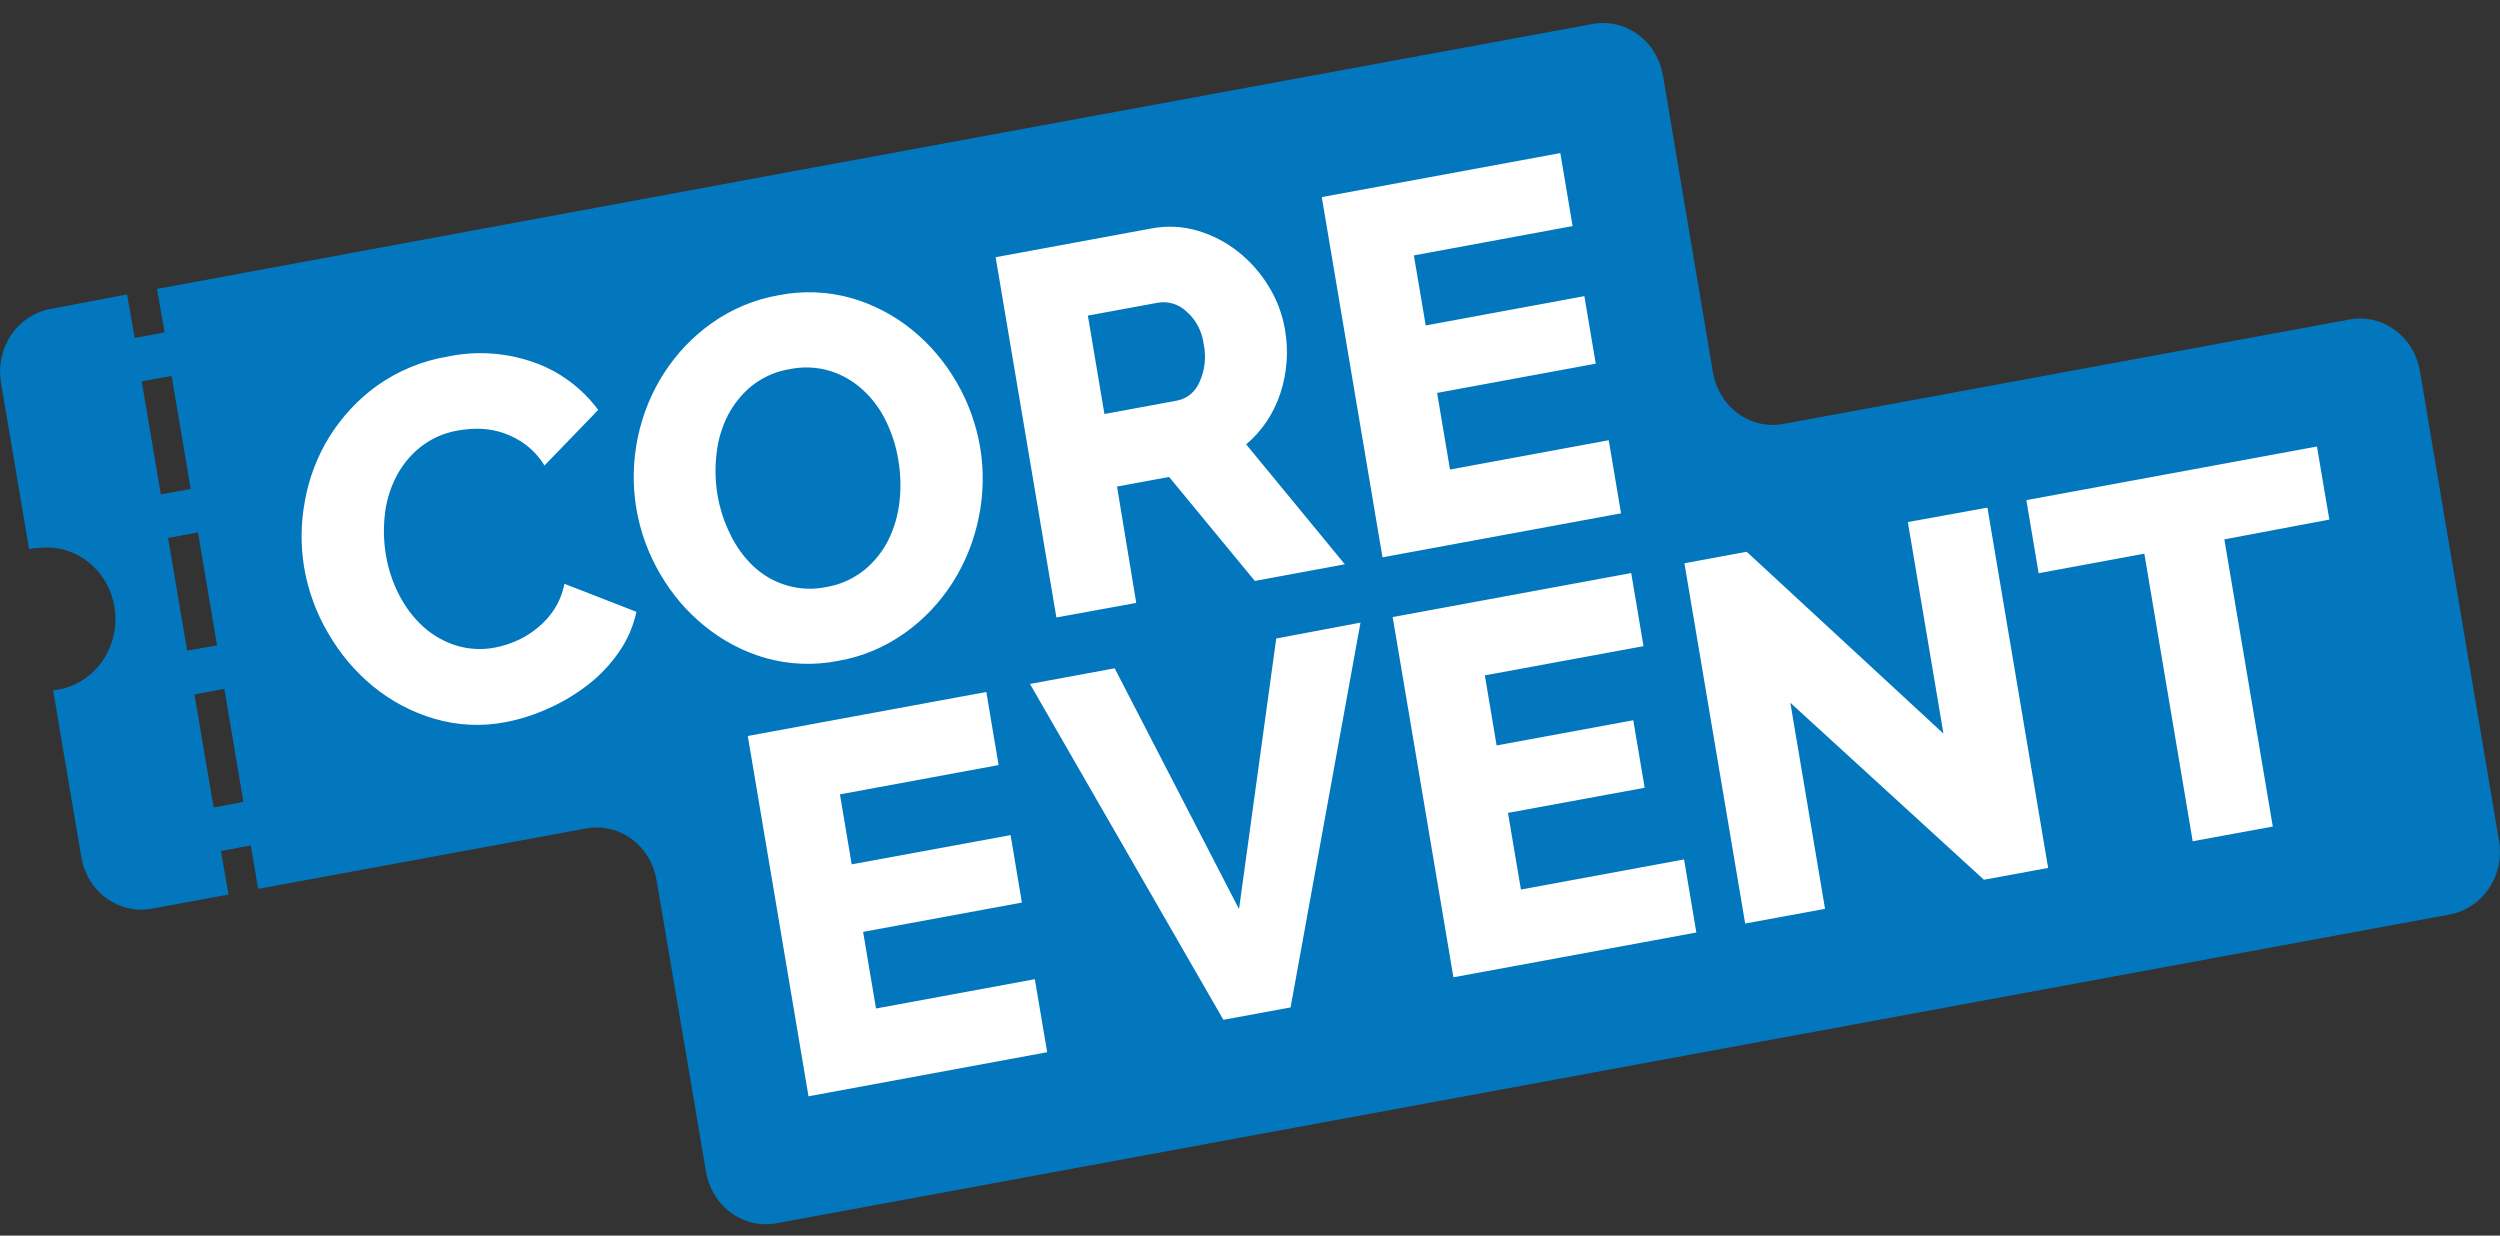
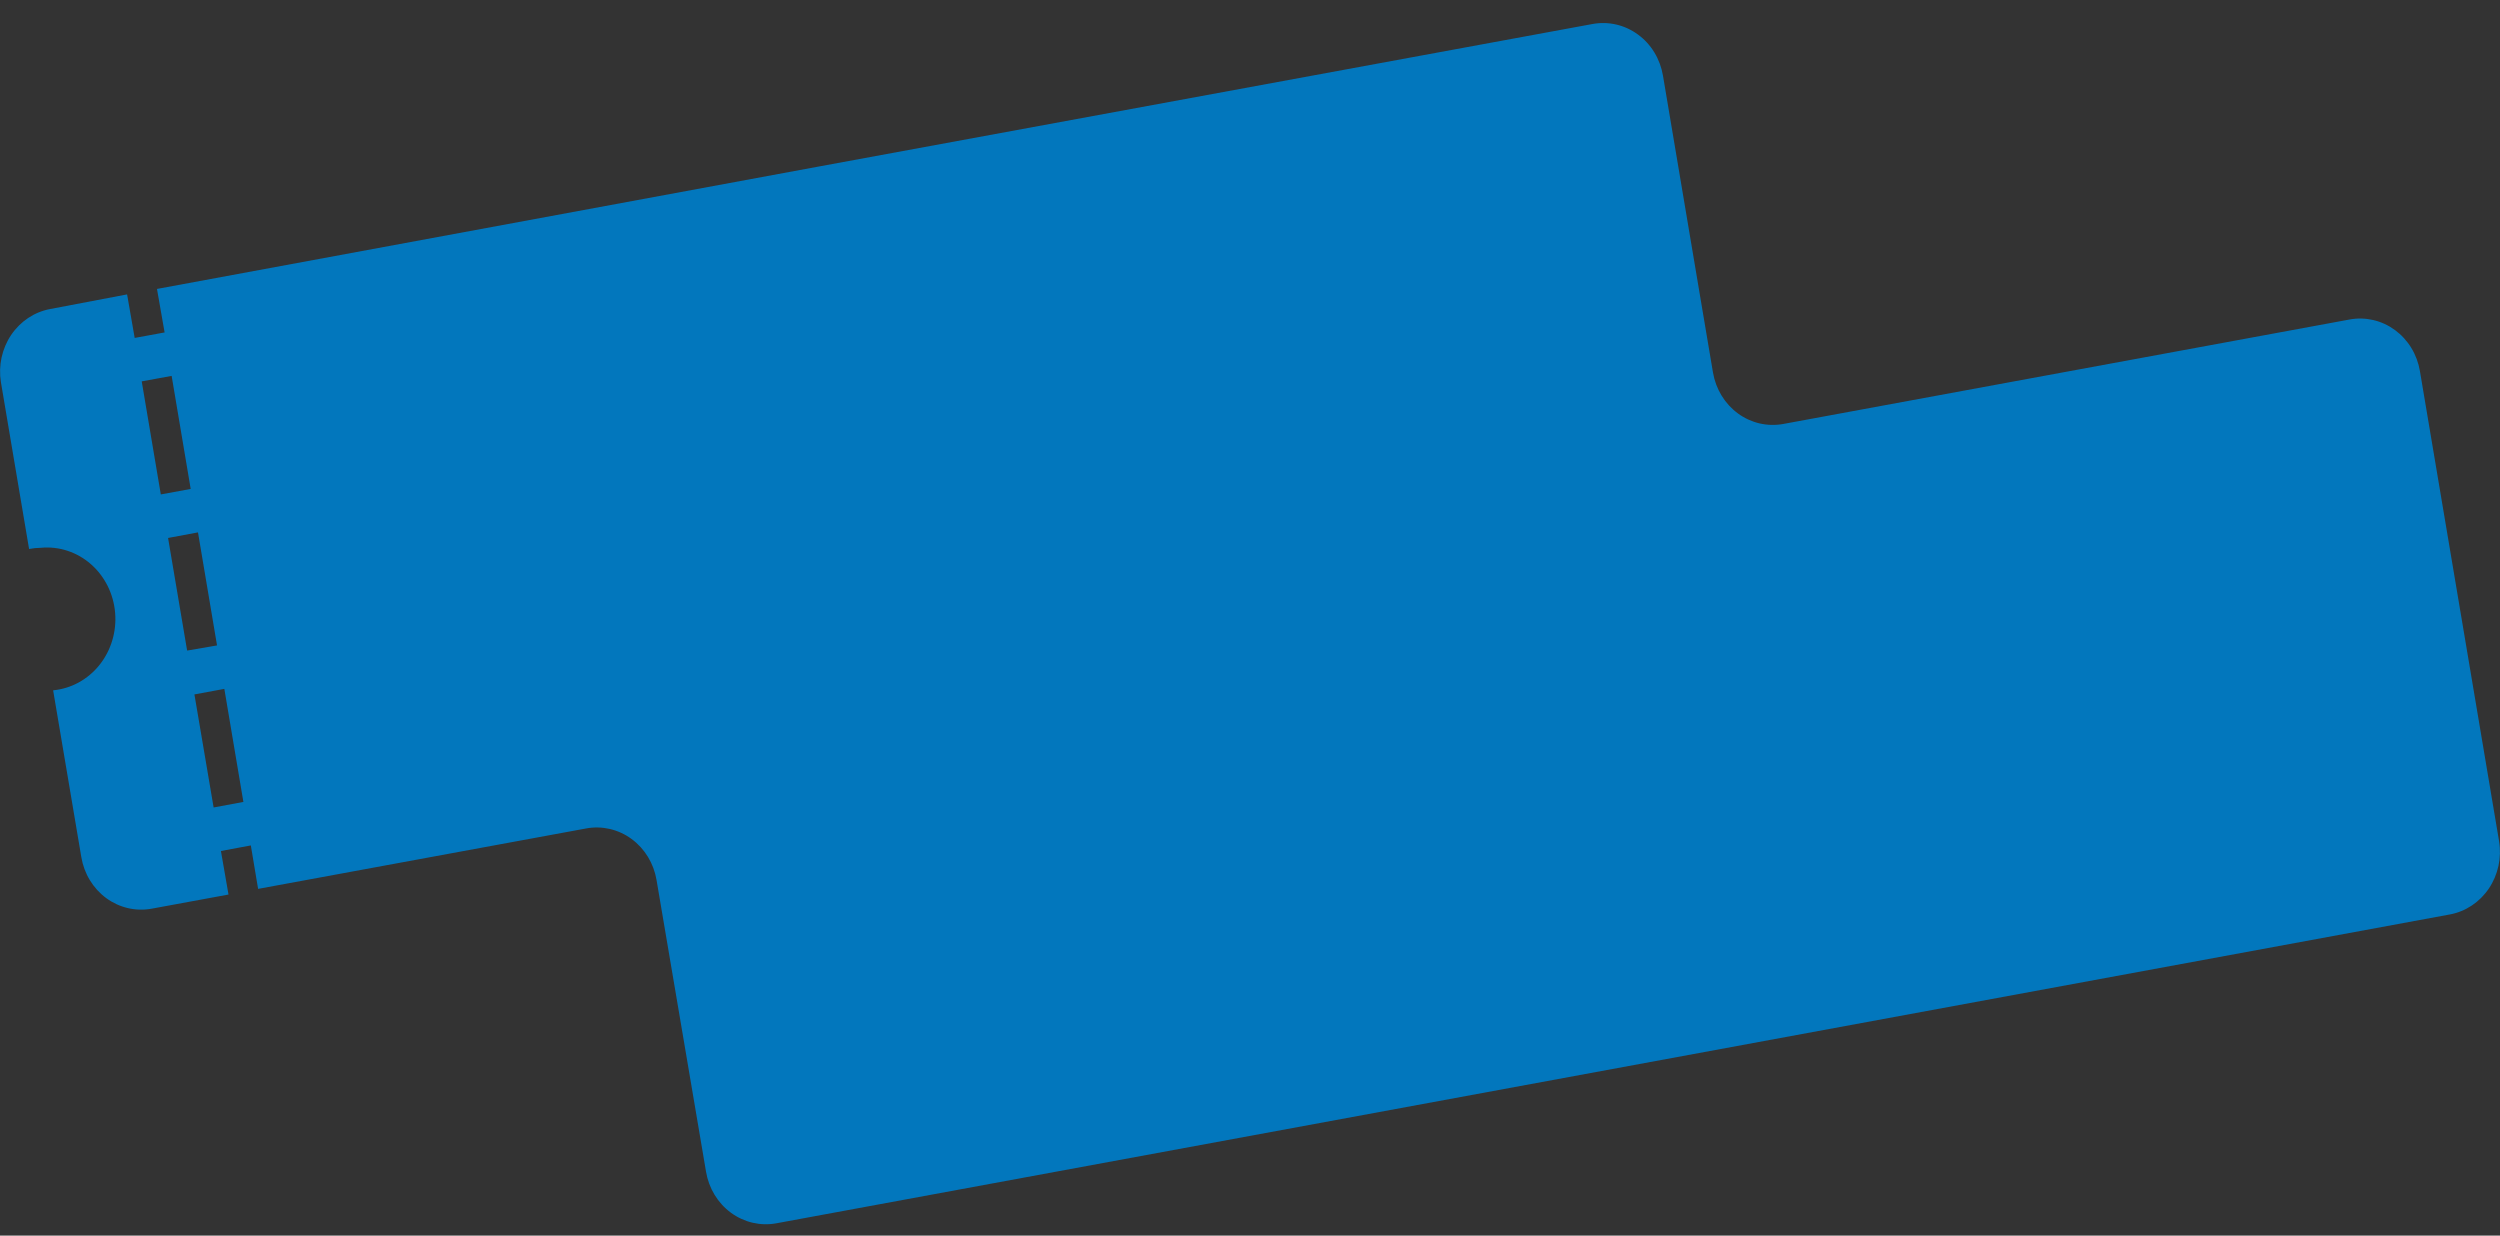
<svg xmlns="http://www.w3.org/2000/svg" width="87" height="43" viewBox="0 0 87 43" fill="none">
  <rect x="0" y="0" width="87" height="43" fill="#333333" stroke="none" />
  <g clip-path="url(#clip0_1610_14059)">
    <path d="M86.968 29.275L84.213 12.913C84.165 12.627 84.063 12.353 83.914 12.108C83.765 11.863 83.571 11.652 83.344 11.485C83.116 11.318 82.86 11.2 82.588 11.137C82.317 11.075 82.037 11.068 81.764 11.119L62.058 14.754C61.507 14.855 60.94 14.724 60.482 14.389C60.023 14.053 59.71 13.541 59.612 12.965L59.263 10.898L57.871 2.63C57.822 2.343 57.721 2.07 57.572 1.825C57.423 1.58 57.229 1.368 57.001 1.202C56.774 1.035 56.517 0.917 56.246 0.854C55.975 0.791 55.695 0.785 55.422 0.835L28.585 5.778L5.463 10.055L5.728 11.569L4.687 11.76L4.423 10.245L1.746 10.754C1.197 10.856 0.709 11.181 0.388 11.657C0.067 12.134 -0.061 12.725 0.032 13.3L1.012 19.105C1.148 19.078 1.286 19.065 1.424 19.063C2.053 19.004 2.678 19.209 3.162 19.632C3.646 20.056 3.95 20.663 4.006 21.32C4.063 21.978 3.867 22.632 3.463 23.139C3.058 23.646 2.478 23.964 1.849 24.023L2.83 29.828C2.878 30.114 2.979 30.387 3.128 30.632C3.278 30.877 3.471 31.089 3.699 31.256C3.926 31.422 4.183 31.54 4.454 31.603C4.725 31.666 5.005 31.672 5.279 31.622L7.952 31.13L7.688 29.615L8.729 29.421L8.982 30.933L20.398 28.83C20.95 28.728 21.518 28.859 21.977 29.195C22.436 29.531 22.749 30.044 22.847 30.621L24.57 40.777C24.667 41.354 24.979 41.868 25.438 42.204C25.897 42.54 26.464 42.672 27.016 42.571L85.254 31.823C85.803 31.722 86.292 31.396 86.613 30.919C86.934 30.442 87.062 29.851 86.968 29.275ZM4.932 13.272L5.973 13.081L6.636 17.015L5.596 17.206L4.932 13.272ZM5.849 18.721L6.89 18.527L7.553 22.461L6.512 22.64L5.849 18.721ZM7.434 28.1L6.766 24.166L7.807 23.973L8.47 27.907L7.434 28.1Z" fill="#0277BD" />
-     <path d="M10.584 19.746C10.457 18.975 10.467 18.186 10.613 17.419C10.755 16.631 11.042 15.88 11.458 15.207C11.894 14.507 12.457 13.902 13.114 13.427C13.849 12.904 14.686 12.558 15.563 12.412C16.586 12.194 17.645 12.269 18.631 12.628C19.495 12.942 20.255 13.51 20.818 14.264L18.948 16.2C18.775 15.917 18.553 15.671 18.293 15.475C17.828 15.13 17.276 14.938 16.707 14.922C16.447 14.916 16.187 14.936 15.931 14.983C15.45 15.062 14.996 15.265 14.61 15.575C14.262 15.857 13.977 16.213 13.772 16.62C13.565 17.03 13.434 17.479 13.389 17.941C13.34 18.401 13.354 18.867 13.431 19.323C13.511 19.807 13.667 20.274 13.891 20.705C14.104 21.124 14.389 21.499 14.731 21.811C15.064 22.11 15.453 22.332 15.873 22.463C16.316 22.6 16.784 22.623 17.238 22.533C17.498 22.482 17.751 22.401 17.994 22.292C18.248 22.178 18.487 22.029 18.705 21.85C18.929 21.669 19.125 21.453 19.286 21.208C19.459 20.938 19.58 20.634 19.642 20.316L22.147 21.291C22.041 21.79 21.837 22.261 21.55 22.674C21.251 23.111 20.89 23.497 20.477 23.818C20.051 24.151 19.588 24.429 19.098 24.647C18.62 24.867 18.119 25.028 17.606 25.128C16.778 25.291 15.925 25.251 15.114 25.012C14.341 24.786 13.618 24.404 12.985 23.887C12.358 23.372 11.826 22.742 11.416 22.027C11.004 21.328 10.722 20.554 10.584 19.746ZM29.174 22.997C28.335 23.165 27.469 23.131 26.643 22.9C25.877 22.679 25.159 22.304 24.53 21.794C23.91 21.294 23.383 20.679 22.977 19.978C22.563 19.278 22.281 18.503 22.144 17.692C22.009 16.879 22.025 16.047 22.192 15.24C22.525 13.607 23.452 12.173 24.776 11.24C25.473 10.748 26.263 10.419 27.093 10.275C27.933 10.108 28.799 10.141 29.626 10.372C30.393 10.593 31.111 10.968 31.74 11.478C32.359 11.98 32.883 12.598 33.288 13.3C33.691 13.991 33.969 14.755 34.107 15.553C34.244 16.37 34.228 17.207 34.059 18.018C33.895 18.822 33.588 19.587 33.153 20.271C32.713 20.962 32.15 21.557 31.494 22.024C30.798 22.521 30.006 22.854 29.174 22.997ZM24.968 17.22C25.049 17.695 25.197 18.156 25.41 18.585C25.607 19.001 25.876 19.376 26.202 19.691C26.544 20.014 26.952 20.249 27.396 20.377C27.84 20.505 28.306 20.523 28.757 20.429C29.237 20.349 29.691 20.146 30.078 19.837C30.431 19.55 30.721 19.186 30.926 18.77C31.127 18.355 31.255 17.906 31.304 17.443C31.357 16.97 31.343 16.492 31.264 16.023C31.188 15.541 31.04 15.075 30.826 14.64C30.624 14.227 30.348 13.858 30.012 13.554C29.684 13.256 29.298 13.035 28.881 12.907C28.427 12.771 27.947 12.75 27.484 12.846C27.004 12.922 26.55 13.122 26.163 13.427C25.818 13.708 25.533 14.061 25.325 14.463C25.117 14.874 24.985 15.323 24.937 15.785C24.879 16.262 24.889 16.746 24.968 17.22ZM36.762 21.488L34.648 8.951L40.067 7.951C40.609 7.846 41.167 7.874 41.697 8.034C42.207 8.186 42.684 8.437 43.105 8.775C43.523 9.108 43.881 9.517 44.162 9.983C44.437 10.434 44.626 10.937 44.717 11.464C44.848 12.211 44.792 12.981 44.553 13.698C44.438 14.042 44.279 14.369 44.08 14.668C43.879 14.967 43.639 15.235 43.367 15.464L46.801 19.638L43.668 20.216L40.685 16.598L38.873 16.932L39.541 20.982L36.762 21.488ZM38.434 14.408L40.976 13.938C41.144 13.904 41.301 13.828 41.434 13.716C41.568 13.605 41.673 13.461 41.742 13.297C41.929 12.89 41.982 12.428 41.89 11.987C41.835 11.531 41.615 11.115 41.274 10.826C41.144 10.707 40.991 10.619 40.826 10.568C40.66 10.517 40.486 10.504 40.315 10.53L37.858 10.983L38.434 14.408ZM55.984 15.32L56.412 17.864L48.111 19.395L45.998 6.859L54.299 5.327L54.727 7.868L49.203 8.888L49.615 11.326L55.136 10.306L55.532 12.656L50.011 13.673L50.46 16.34L55.984 15.32ZM36.012 34.076L36.442 36.617L28.136 38.151L26.023 25.612L34.324 24.081L34.751 26.624L29.23 27.644L29.639 30.079L35.169 29.062L35.562 31.409L30.036 32.429L30.485 35.096L36.012 34.076ZM38.791 23.257L43.118 31.636L44.413 22.22L47.345 21.667L44.912 35.058L42.574 35.489L35.843 23.801L38.791 23.257ZM58.605 29.908L59.033 32.451L50.579 34.01L48.465 21.474L56.766 19.942L57.194 22.486L51.673 23.503L52.082 25.941L56.838 25.065L57.234 27.414L52.478 28.288L52.928 30.956L58.605 29.908ZM62.304 24.456L63.511 31.627L60.732 32.139L58.618 19.602L60.785 19.201L67.632 25.529L66.393 18.168L69.162 17.665L71.275 30.204L69.04 30.615L62.304 24.456ZM81.061 18.082L77.407 18.77L79.093 28.763L76.306 29.275L74.623 19.268L70.945 19.948L70.517 17.405L80.63 15.539L81.061 18.082Z" fill="white" />
  </g>
  <defs>
    <clipPath id="clip0_1610_14059">
      <rect width="87" height="41.802" fill="white" transform="translate(0 0.802)" />
    </clipPath>
  </defs>
</svg>